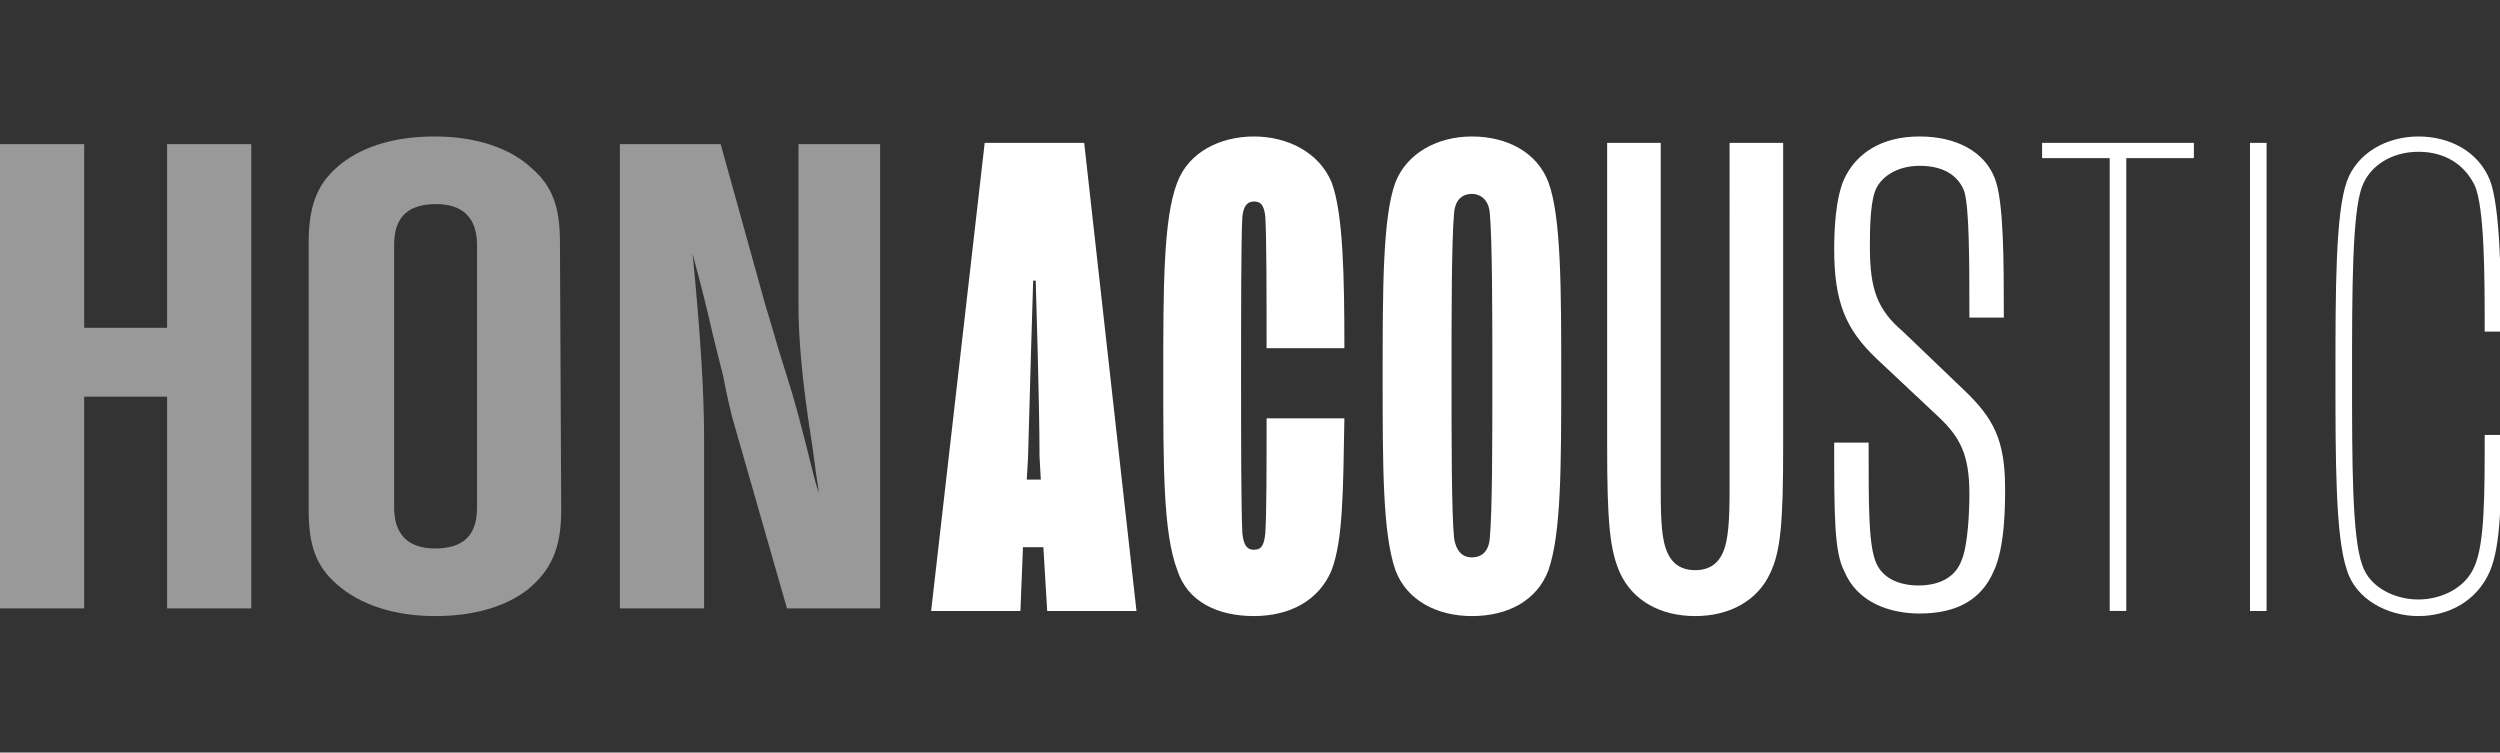
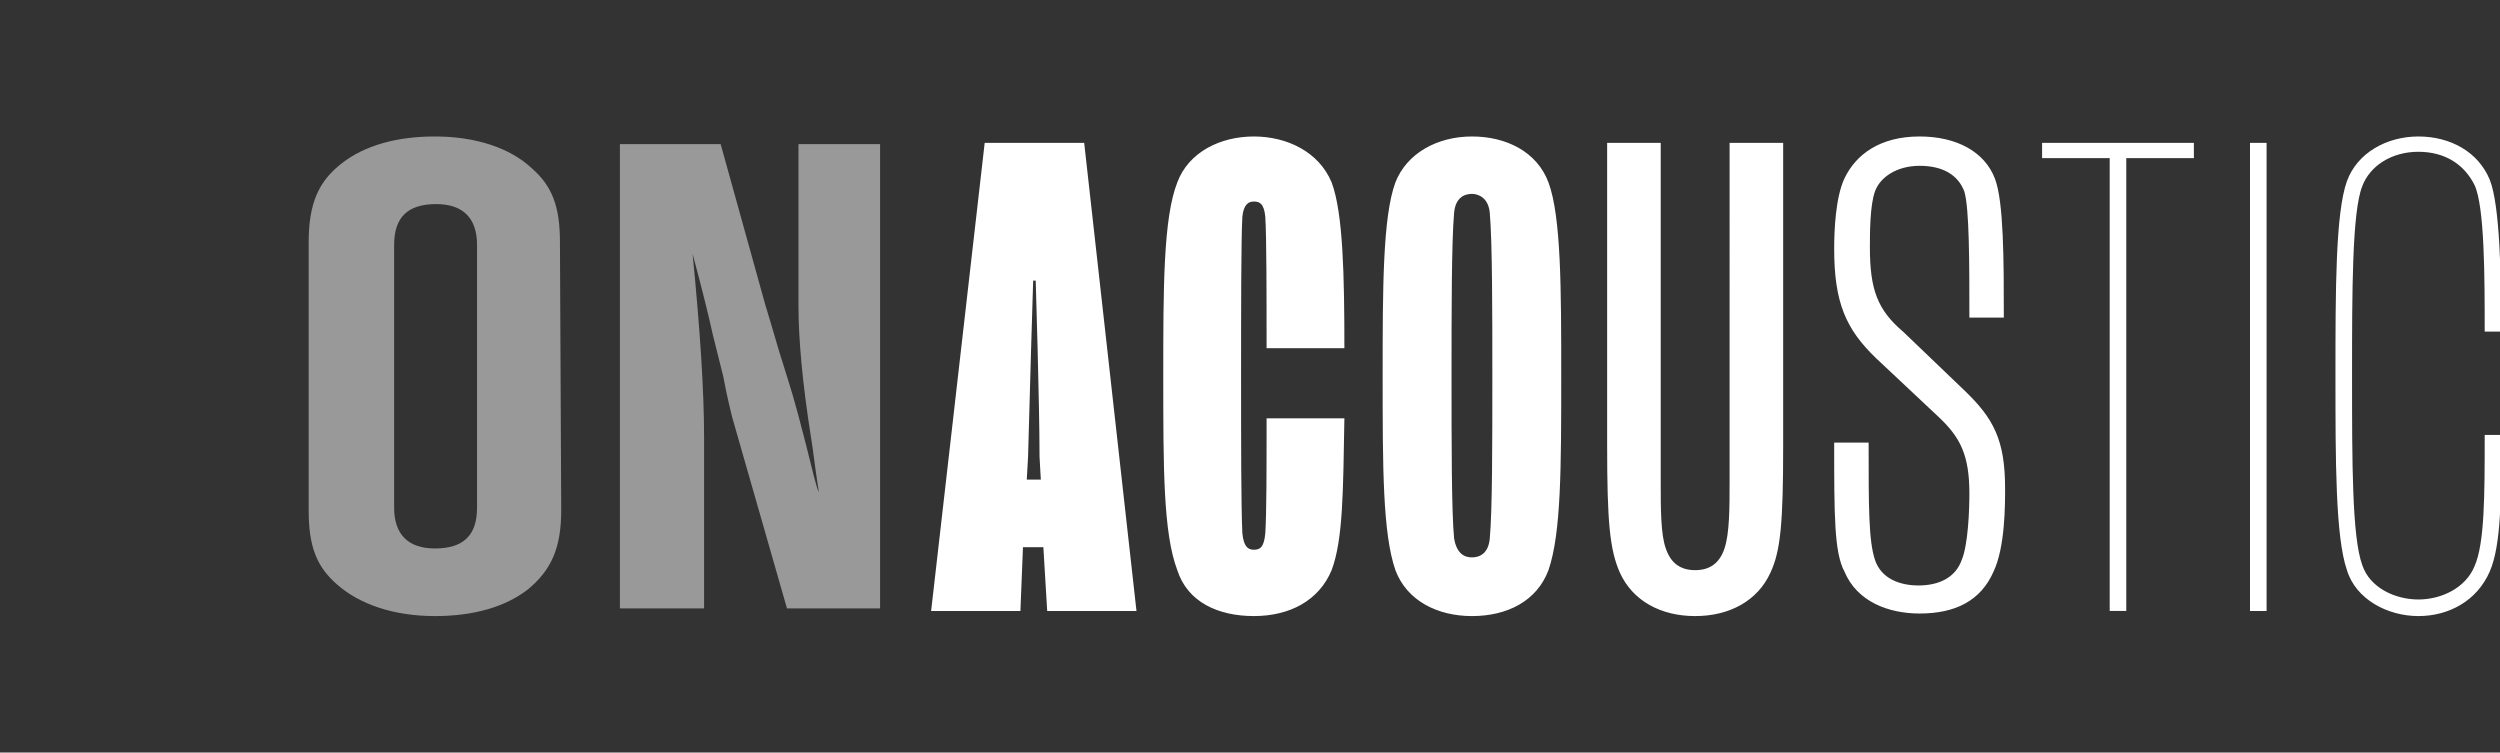
<svg xmlns="http://www.w3.org/2000/svg" version="1.1" id="Vrstva_1" x="0px" y="0px" viewBox="0 0 196 59" style="enable-background:new 0 0 196 59;" xml:space="preserve">
  <rect x="0" y="0" width="196" height="59" fill="#333333" stroke="none" />
  <style type="text/css">
	.st0{opacity:0.5;}
	.st1{fill:#FFFFFF;}
</style>
  <g class="st0">
-     <path class="st1" d="M6.6,31.1v16.6H0V11.3h6.6v14.4h6.5V11.3h6.6v36.4h-6.6V31.1H6.6z" />
    <path class="st1" d="M44,40c0,3-0.8,4.7-2.6,6.2c-1.8,1.4-4.3,2.1-7.3,2.1c-3.2,0-5.9-0.9-7.7-2.5c-1.6-1.4-2.2-3-2.2-5.8V19   c0-3.1,0.8-4.8,2.6-6.2c1.8-1.4,4.3-2.1,7.3-2.1c3.2,0,5.9,0.9,7.6,2.5c1.6,1.4,2.2,3,2.2,5.8L44,40L44,40z M30.9,39.8   c0,2.1,1.1,3.2,3.2,3.2c2.2,0,3.3-1,3.3-3.2V19.2c0-2.1-1.1-3.2-3.2-3.2c-2.2,0-3.3,1-3.3,3.2C30.9,19.2,30.9,39.8,30.9,39.8z" />
    <path class="st1" d="M61.7,47.7l-4.3-15c-0.1-0.4-0.4-1.6-0.7-3.2c-0.1-0.4-0.4-1.6-0.8-3.2c-0.4-1.8-0.9-3.8-1.6-6.4   c0.6,6.1,0.9,10.8,0.9,14.4v13.4h-6.6V11.3h7.9L60,23.9c0.1,0.3,0.6,2,1.1,3.7c1,3.2,1.1,3.4,2.1,7.3c0.5,2,0.8,3.3,1,3.7   c-0.3-1.9-0.5-3.7-0.6-4.2c-0.7-4.4-1-7.9-1-10.4V11.3H69v36.4H61.7z" />
  </g>
  <g>
    <path class="st1" d="M77.2,11.2H85l4.1,36.7h-7l-0.3-5h-1.6l-0.2,5h-7L77.2,11.2z M81.6,37.6l-0.1-1.8c0-4.1-0.3-13.8-0.3-13.8H81   c0,0-0.3,9.7-0.4,13.8l-0.1,1.8H81.6z M91.2,29.5c0-6.9,0-12.4,1.1-15.2c0.9-2.4,3.4-3.6,6-3.6s5.1,1.2,6.1,3.6c0.9,2.4,1,7.3,1,13   h-6.1c0-4,0-8.7-0.1-10.3c-0.1-1.1-0.5-1.2-0.9-1.2S97.5,16,97.4,17c-0.1,1.7-0.1,7.8-0.1,12.5c0,4.9,0,10.2,0.1,12.3   c0.1,1,0.4,1.3,0.9,1.3s0.8-0.2,0.9-1.3c0.1-1.6,0.1-5.1,0.1-9h6.1c-0.1,5.7-0.1,9.5-1,11.9c-1,2.4-3.3,3.6-6.1,3.6   c-2.8,0-5.2-1.1-6-3.6C91.2,41.8,91.2,36.7,91.2,29.5z M108.4,29.5c0-6.8,0-12.5,1-15.2c0.9-2.3,3.3-3.6,6-3.6s5.1,1.2,6,3.6   c1,2.7,1,8.4,1,15.2c0,7.1,0,12.3-1,15.2c-0.9,2.4-3.2,3.6-6,3.6c-2.7,0-5.1-1.2-6-3.6C108.4,41.8,108.4,36.6,108.4,29.5z    M115.4,43.7c0.6,0,1.3-0.3,1.4-1.5c0.2-2.2,0.2-7.5,0.2-12.7c0-5,0-10.5-0.2-12.8c-0.1-1.2-0.9-1.5-1.4-1.5   c-0.6,0-1.3,0.3-1.4,1.5c-0.2,2.3-0.2,7.8-0.2,12.8c0,5.2,0,10.6,0.2,12.7C114.2,43.4,114.8,43.7,115.4,43.7z M126,34.9V11.2h4.2   v26.5c0,2.2,0,4.2,0.4,5.3c0.4,1.2,1.2,1.7,2.3,1.7s1.9-0.5,2.3-1.7c0.4-1.2,0.4-3.2,0.4-5.3V11.2h4.2V35c0,6-0.2,8.2-1,9.9   c-1,2.2-3.2,3.4-5.9,3.4s-4.9-1.2-5.9-3.4C126.2,43.1,126,40.9,126,34.9z M143.8,34.7h2.7c0,5.1,0,7.7,0.5,9.2s2,2,3.4,2   c1.6,0,2.9-0.6,3.4-2c0.5-1.2,0.6-3.9,0.6-5.2c0-3-0.7-4.4-2.4-6l-4.9-4.6c-2.4-2.3-3.3-4.4-3.3-8.6c0-1.4,0.1-4,0.8-5.5   c0.9-1.9,2.8-3.3,5.9-3.3c2.9,0,5.1,1.2,5.9,3.3c0.7,1.8,0.7,6.5,0.7,10.9h-2.7c0-4.3,0-8.6-0.4-9.9c-0.5-1.3-1.7-2-3.5-2   s-3.1,0.9-3.5,2s-0.4,3.3-0.4,4.4c0,3.3,0.6,4.9,2.6,6.6l4.8,4.6c2.3,2.2,3.2,3.9,3.2,7.7c0,1.3,0,4.6-0.9,6.5   c-1,2.3-3,3.3-5.8,3.3c-2.4,0-4.9-0.9-5.9-3.3C143.8,43.3,143.8,40.4,143.8,34.7z M165.4,12.4h-5.3v-1.2H172v1.2h-5.3v35.5h-1.3   V12.4z M176.4,11.2h1.3v36.7h-1.3V11.2z M183.1,29.5c0-6.7,0-12.8,0.9-15.3c0.8-2.2,3.1-3.5,5.6-3.5s4.7,1.2,5.6,3.4   c0.8,2,0.9,7.7,0.9,11.9h-1.3c0-4.2,0-9.8-0.8-11.5c-0.8-1.6-2.3-2.6-4.4-2.6c-2.1,0-3.8,1.1-4.4,2.7c-0.8,2-0.8,8.3-0.8,14.9   c0,6.8,0,12.6,0.8,14.8c0.6,1.8,2.6,2.7,4.4,2.7c1.8,0,3.7-0.9,4.4-2.6c0.8-1.8,0.8-5.6,0.8-10.3h1.3c0,4.9,0,8.6-0.9,10.7   c-1,2.3-3.2,3.5-5.6,3.5c-2.4,0-4.9-1.3-5.6-3.6C183.1,42.1,183.1,36.1,183.1,29.5z" />
  </g>
</svg>